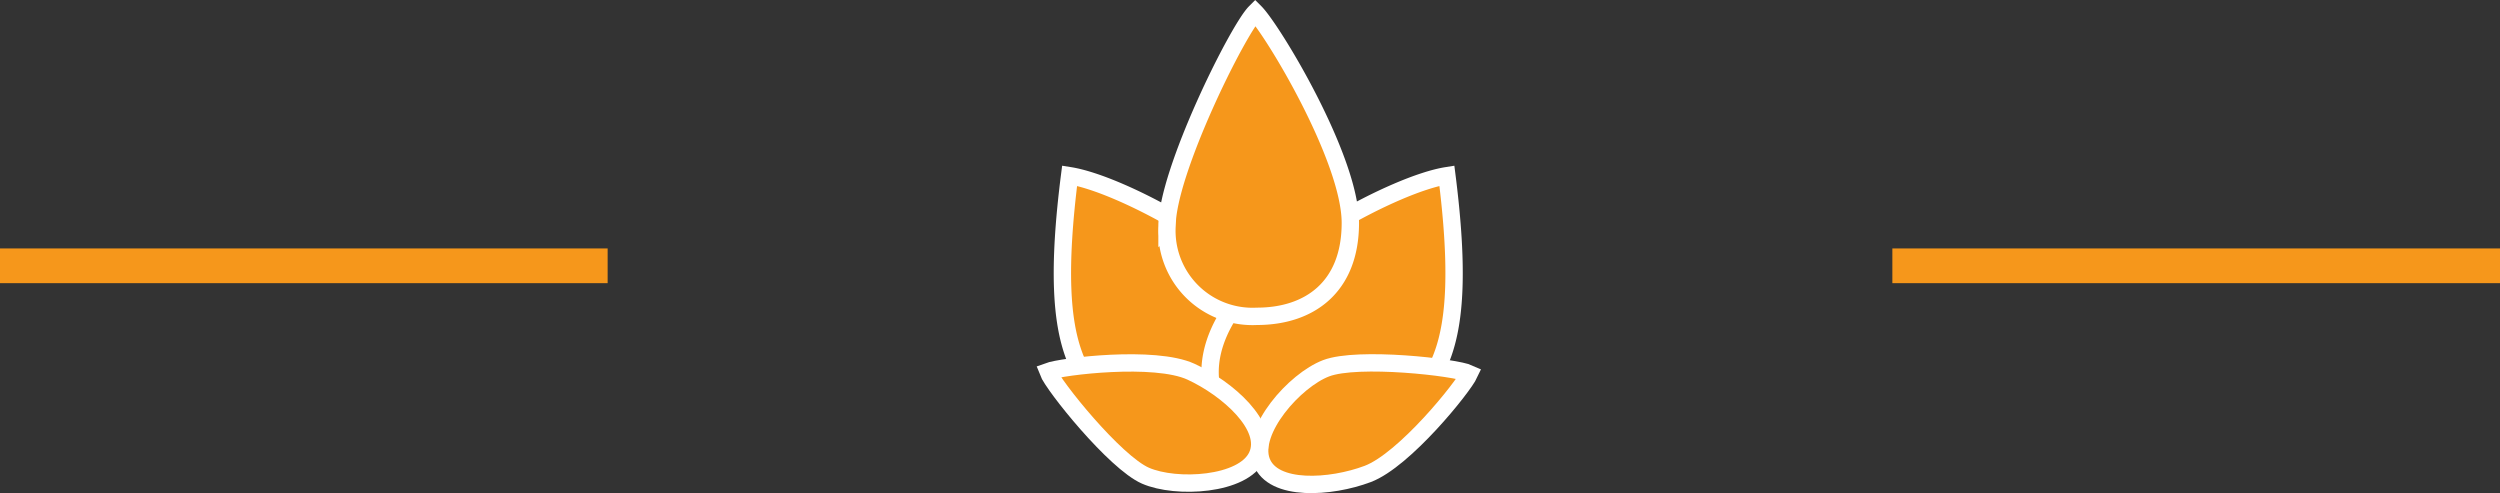
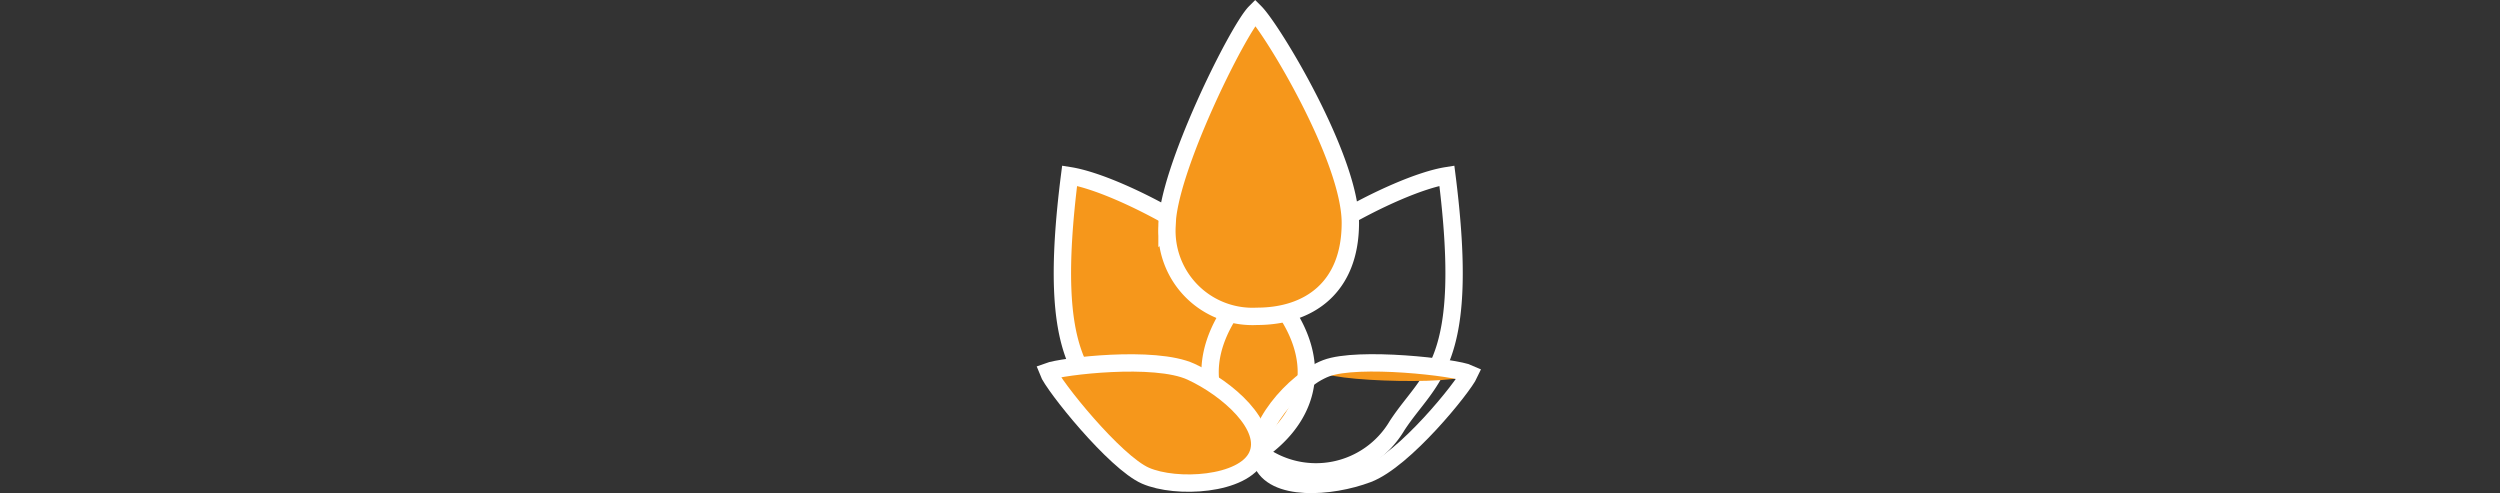
<svg xmlns="http://www.w3.org/2000/svg" viewBox="0 0 144 28.41">
  <rect x="0" y="0" width="144" height="28.41" fill="#333333" stroke="none" />
  <defs>
    <style>.cls-1{fill:#f6971b;}.cls-2,.cls-3{fill:none;stroke:#fff;}.cls-3{stroke-miterlimit:10;}</style>
  </defs>
  <g id="Layer_2" data-name="Layer 2">
    <g id="Layer_1-2" data-name="Layer 1">
-       <rect class="cls-1" y="14.31" width="35" height="2" />
-       <rect class="cls-1" x="109" y="14.31" width="35" height="2" />
      <path class="cls-1" d="M61.61,10.12c-1.39,10.94,1,11.53,2.87,14.4a5.42,5.42,0,0,0,7.91,1.58c2.78-1.85,3.92-4.81,1.64-8.21S64.58,10.59,61.61,10.12Z" />
      <path class="cls-2" d="M61.61,10.12c-1.39,10.94,1,11.53,2.87,14.4a5.42,5.42,0,0,0,7.91,1.58c2.78-1.85,3.92-4.81,1.64-8.21S64.58,10.59,61.61,10.12Z" />
-       <path class="cls-1" d="M83.34,10.12c1.39,10.94-1,11.53-2.87,14.4a5.43,5.43,0,0,1-7.92,1.58c-2.77-1.85-3.91-4.81-1.64-8.21S80.37,10.59,83.34,10.12Z" />
      <path class="cls-3" d="M83.34,10.12c1.39,10.94-1,11.53-2.87,14.4a5.43,5.43,0,0,1-7.92,1.58c-2.77-1.85-3.91-4.81-1.64-8.21S80.37,10.59,83.34,10.12Z" />
-       <path class="cls-1" d="M84.64,21.52c-.8-.37-6.43-1-8.25-.31s-4.38,3.6-3.73,5.36,4,1.53,6.12.73S84.28,22.3,84.64,21.52Z" />
+       <path class="cls-1" d="M84.64,21.52c-.8-.37-6.43-1-8.25-.31S84.28,22.3,84.64,21.52Z" />
      <path class="cls-2" d="M84.64,21.52c-.8-.37-6.43-1-8.25-.31s-4.38,3.6-3.73,5.36,4,1.53,6.12.73S84.28,22.3,84.64,21.52Z" />
      <path class="cls-1" d="M60.36,21.4c.31.82,3.86,5.23,5.62,6s5.64.56,6.43-1.14-1.72-3.89-3.81-4.85S61.17,21.1,60.36,21.4Z" />
      <path class="cls-2" d="M60.36,21.4c.31.82,3.86,5.23,5.62,6s5.64.56,6.43-1.14-1.72-3.89-3.81-4.85S61.17,21.1,60.36,21.4Z" />
      <path class="cls-1" d="M72.3.71c-1,1-5.08,9.19-5.08,12.32a4.93,4.93,0,0,0,5.18,5.19c3,0,5.38-1.66,5.38-5.38S73.29,1.7,72.3.71Z" />
      <path class="cls-2" d="M72.3.71c-1,1-5.08,9.19-5.08,12.32a4.93,4.93,0,0,0,5.18,5.19c3,0,5.38-1.66,5.38-5.38S73.29,1.7,72.3.71Z" />
    </g>
  </g>
</svg>